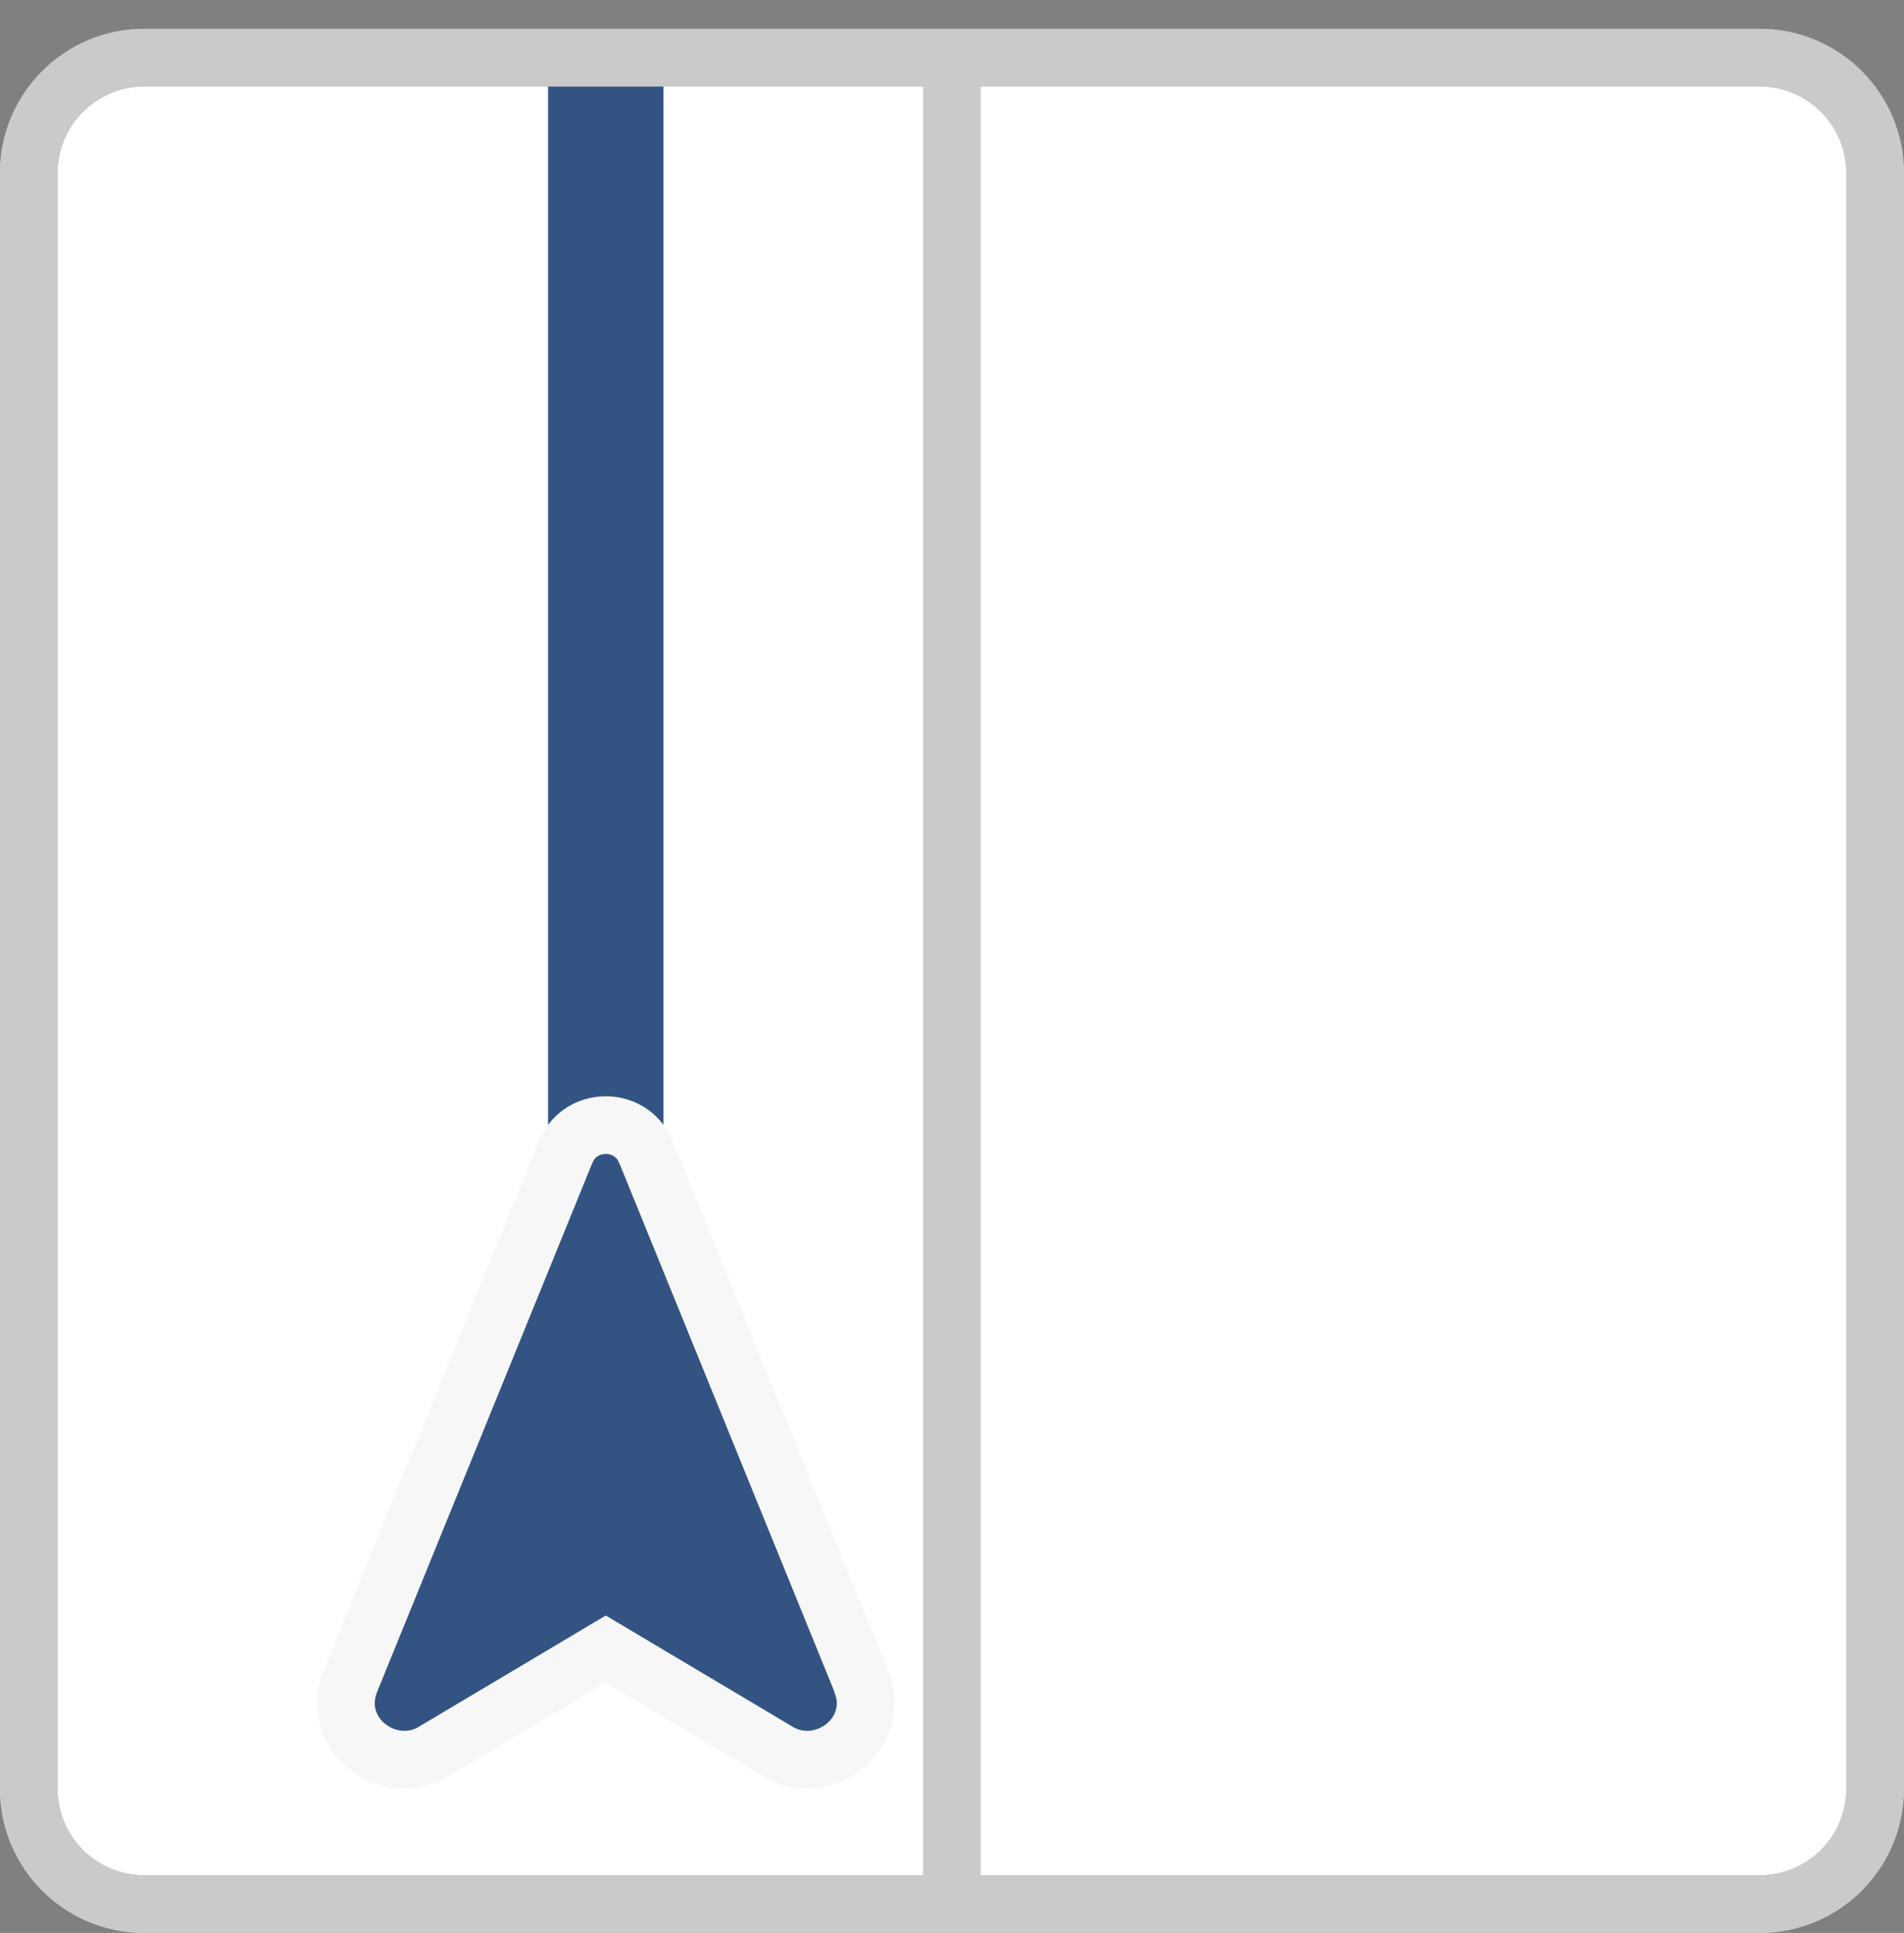
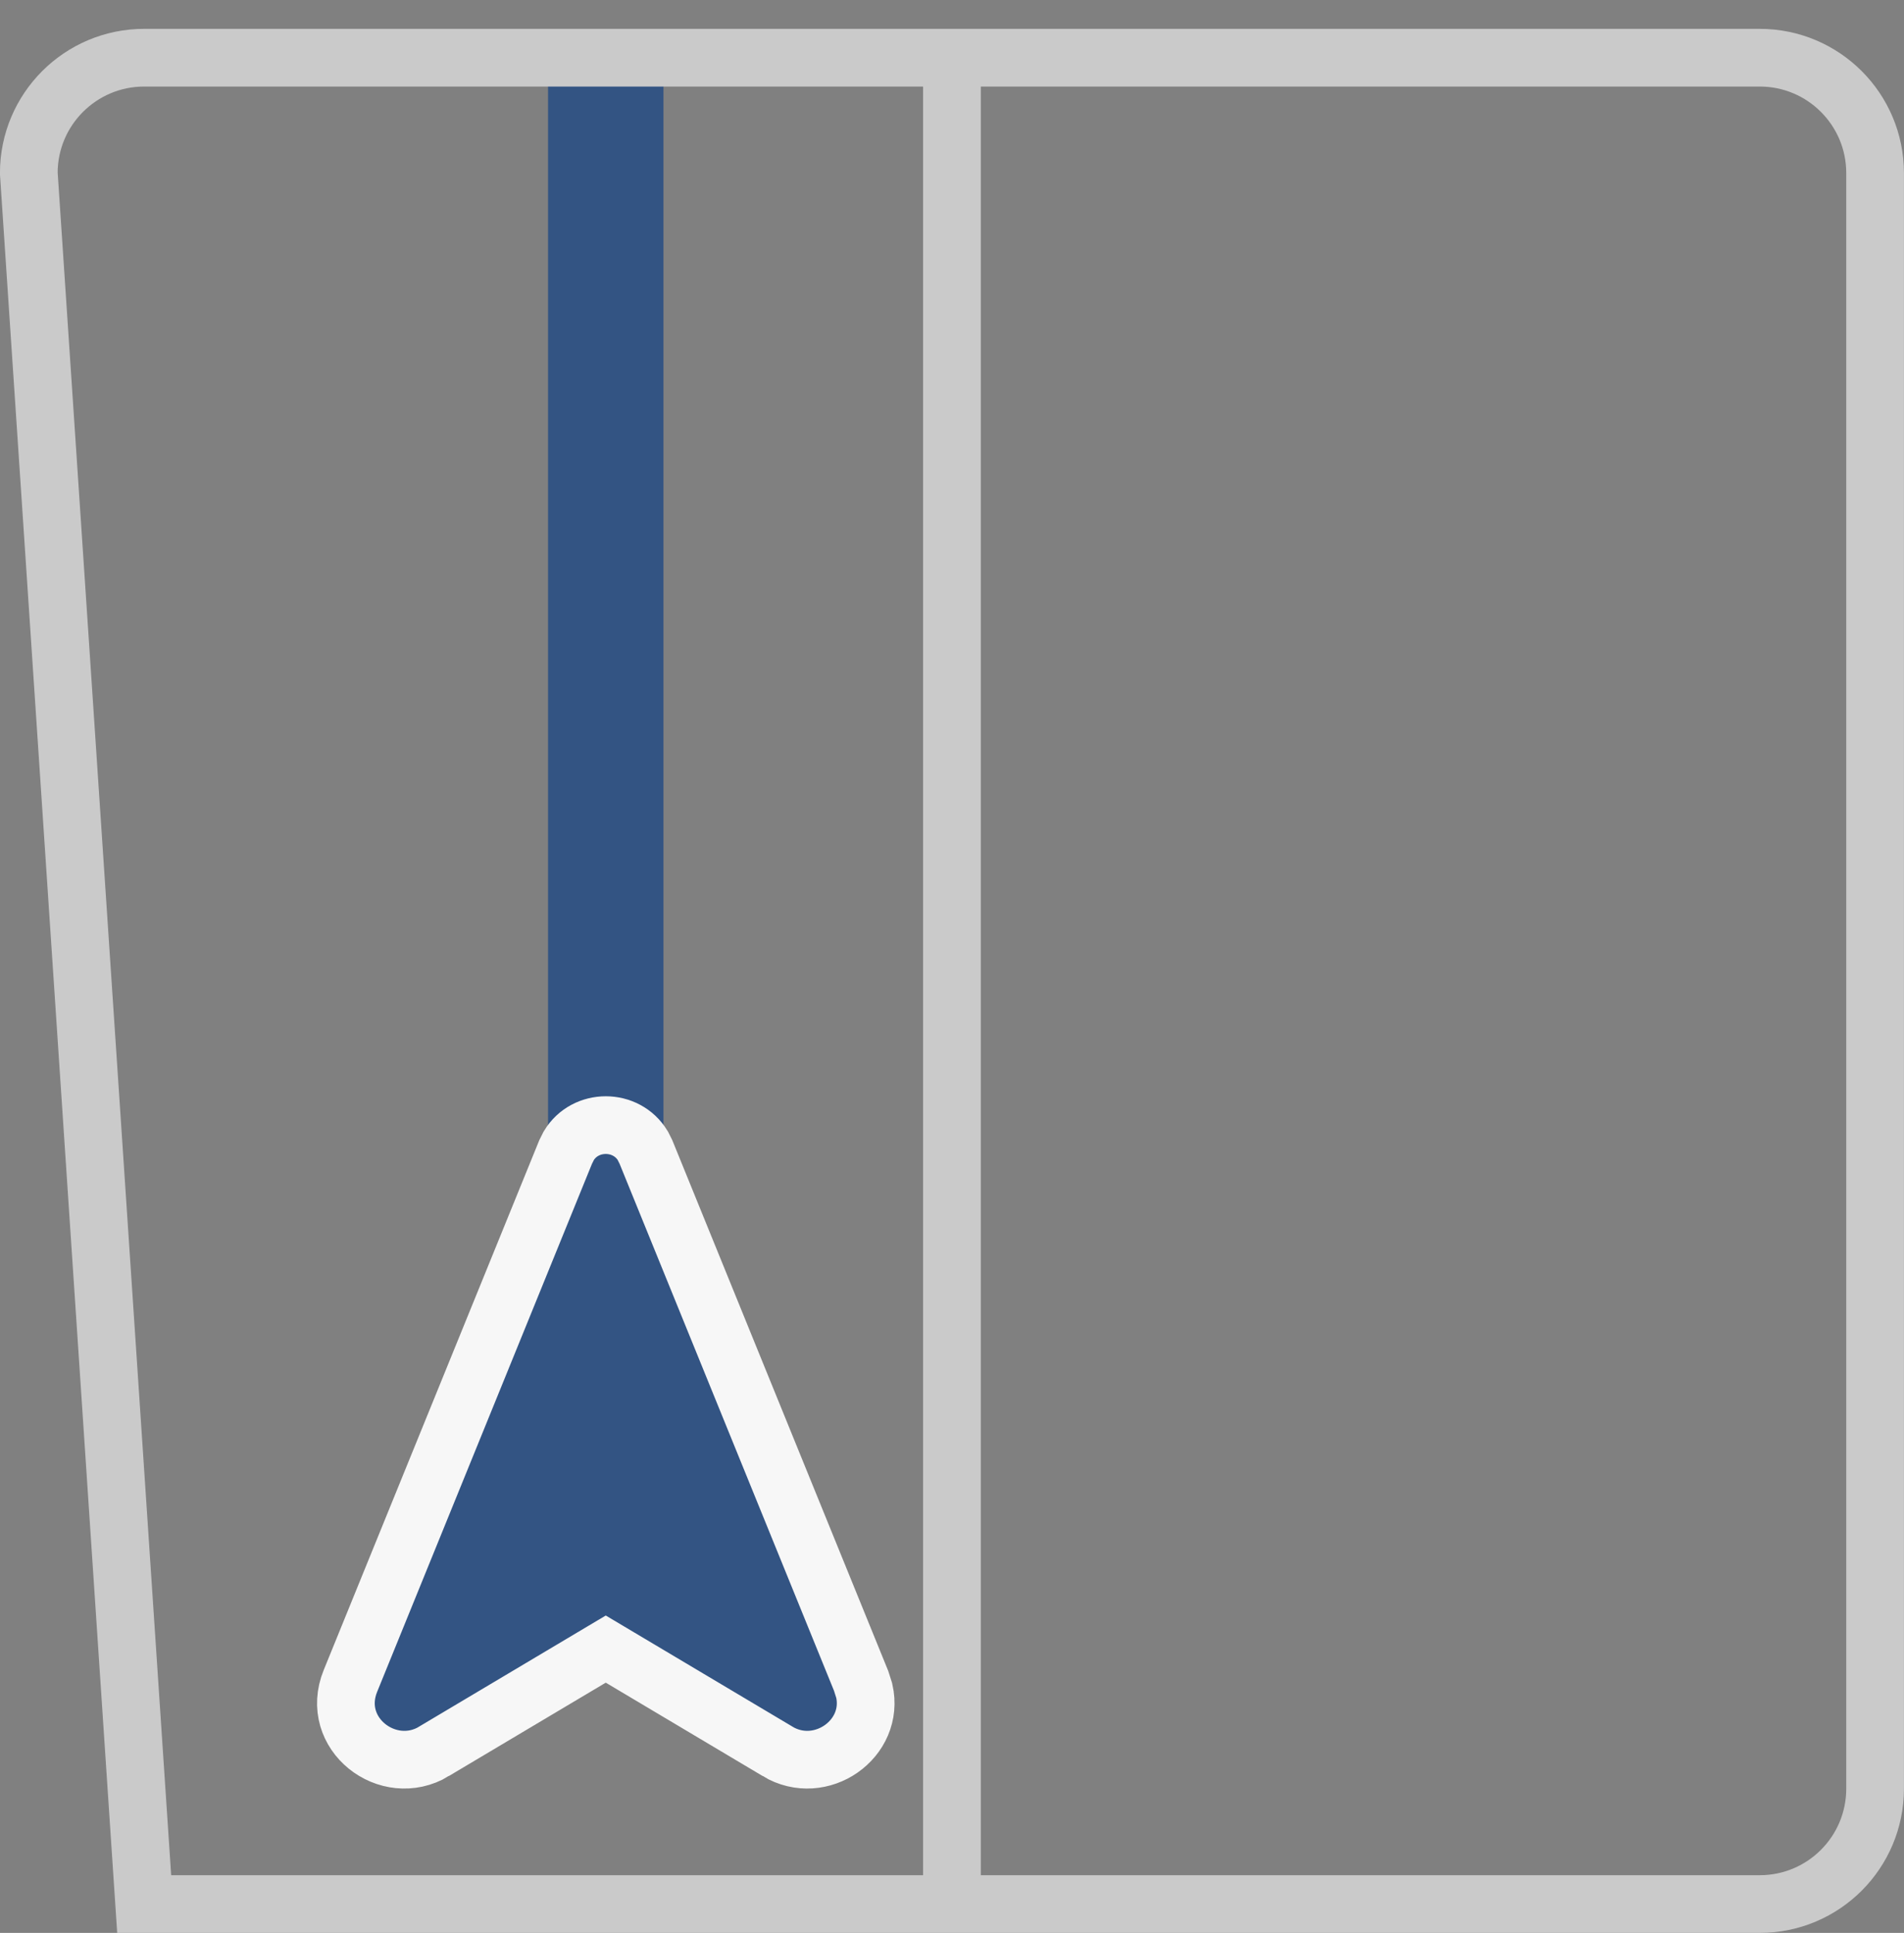
<svg xmlns="http://www.w3.org/2000/svg" fill="none" viewBox="7.63 7 33 33.5">
  <rect x="7.63" y="7" width="33" height="33.5" fill="#808080" stroke="none" />
-   <path d="M38.129 8C39.234 8 40.129 8.895 40.129 10L40.129 38C40.129 39.105 39.234 40 38.129 40H10.129C9.025 40 8.129 39.105 8.129 38L8.129 10C8.129 8.895 9.025 8 10.129 8L38.129 8Z" fill="white" stroke="#CACACA" />
  <path d="M24.129 8V40" stroke="#CACACA" />
  <path d="M18.129 8V33" stroke="#335483" stroke-width="2" />
-   <path d="M38.129 8C39.234 8 40.129 8.895 40.129 10L40.129 38C40.129 39.105 39.234 40 38.129 40H10.129C9.025 40 8.129 39.105 8.129 38L8.129 10C8.129 8.895 9.025 8 10.129 8L38.129 8Z" stroke="#CACACA" />
+   <path d="M38.129 8C39.234 8 40.129 8.895 40.129 10L40.129 38C40.129 39.105 39.234 40 38.129 40H10.129L8.129 10C8.129 8.895 9.025 8 10.129 8L38.129 8Z" stroke="#CACACA" />
  <path d="M17.488 26.857C17.774 26.381 18.484 26.381 18.771 26.857L18.826 26.967L22.555 36.132L22.609 36.302C22.8 37.141 21.852 37.802 21.105 37.353V37.352L18.129 35.581L15.153 37.352L15.154 37.353C14.357 37.832 13.331 37.048 13.704 36.132L17.433 26.967L17.488 26.857Z" fill="#335483" stroke="#F7F7F7" />
</svg>